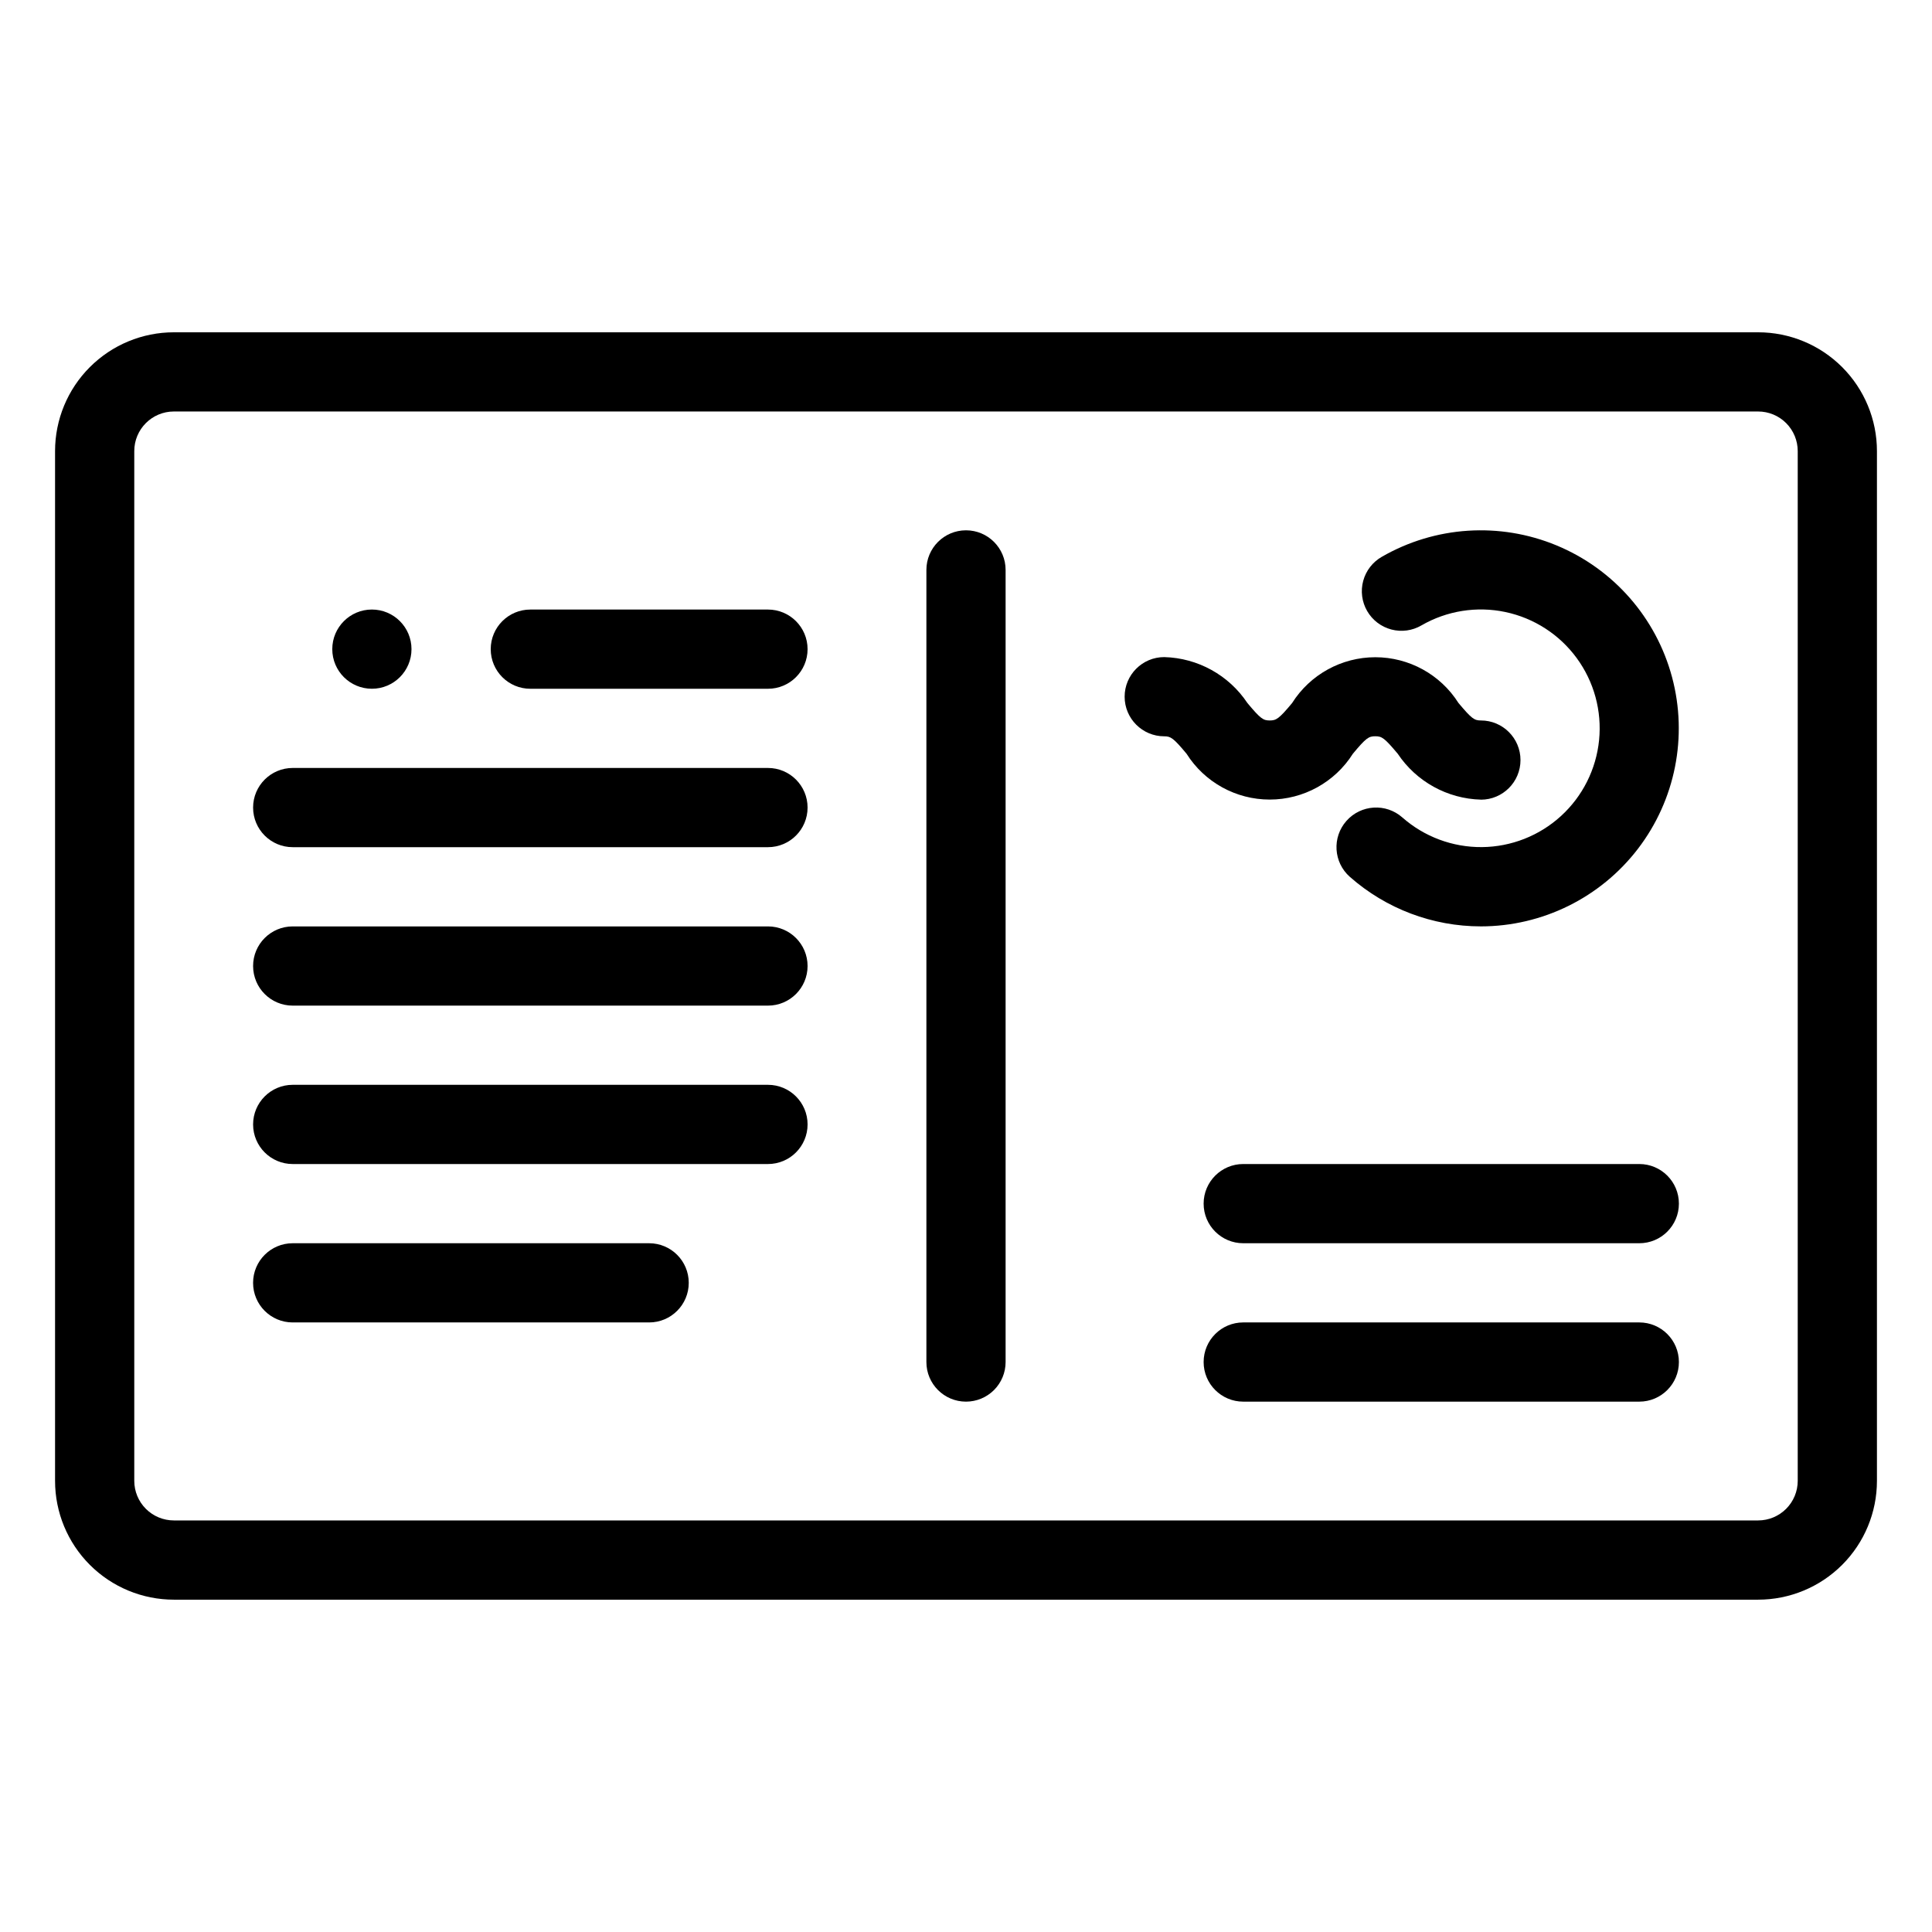
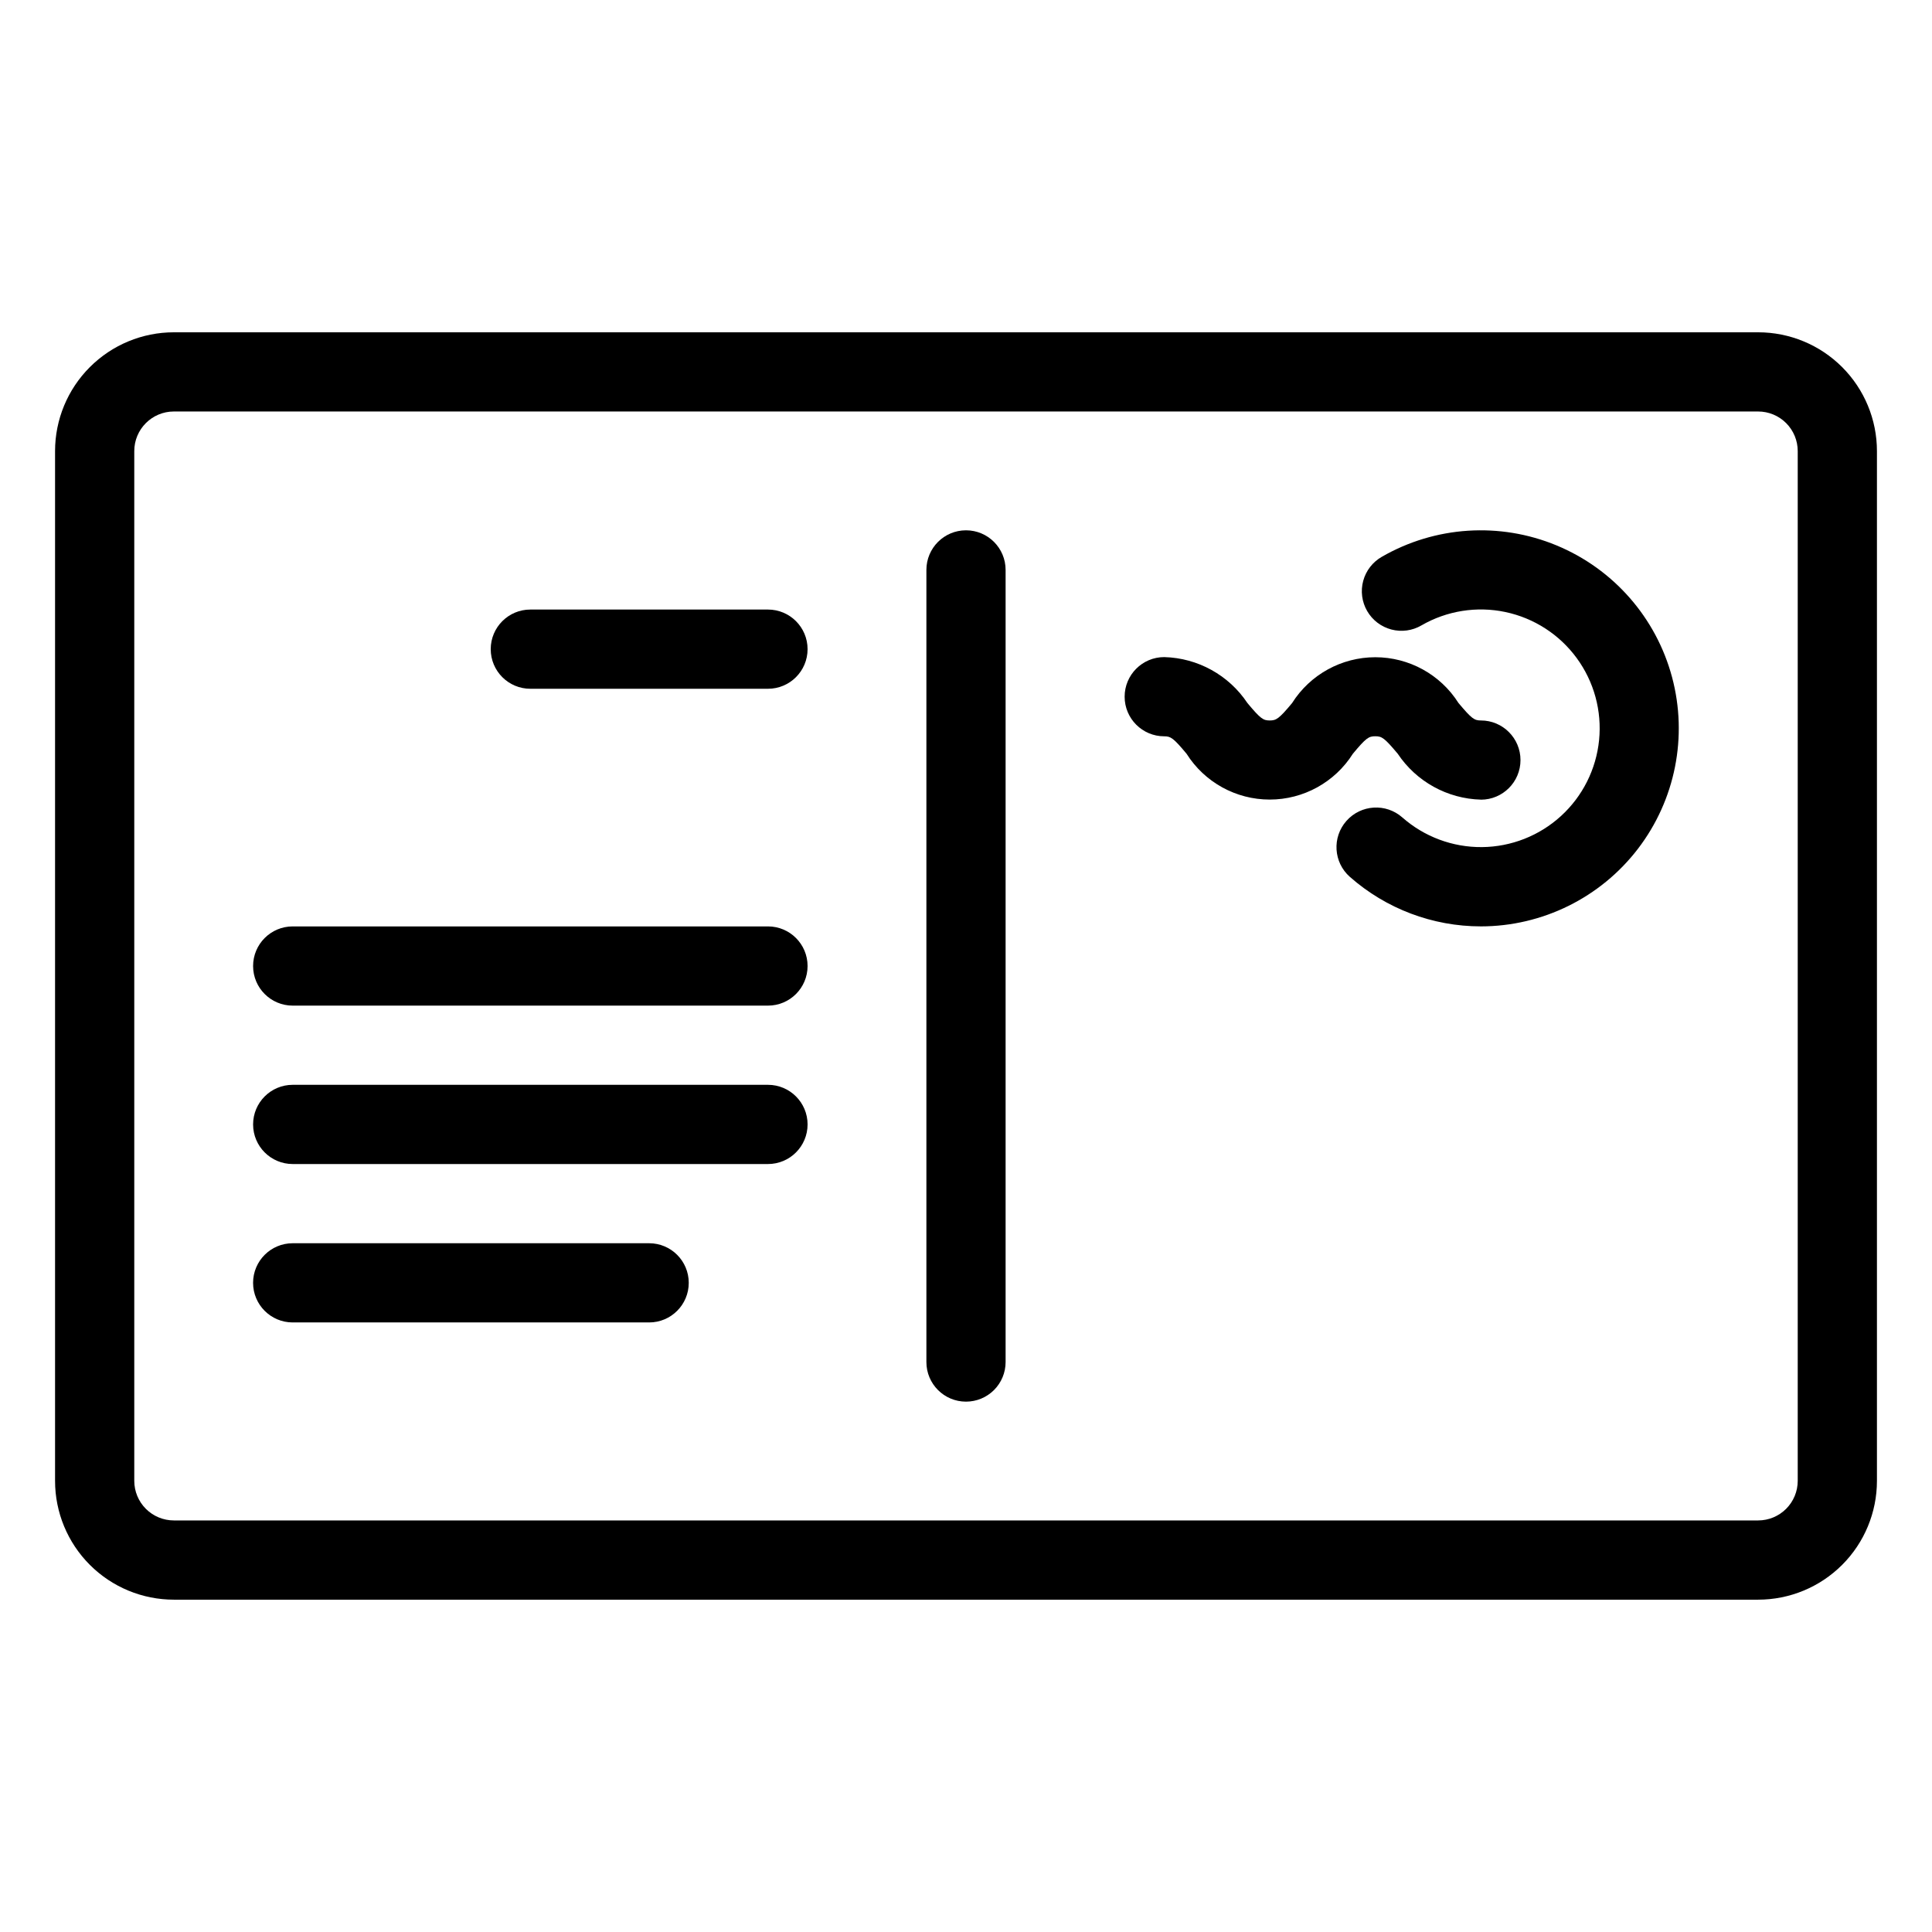
<svg xmlns="http://www.w3.org/2000/svg" fill="#000000" width="800px" height="800px" version="1.1" viewBox="144 144 512 512">
  <g>
-     <path d="m253.05 316.03c0 5.797-4.699 10.496-10.496 10.496s-10.496-4.699-10.496-10.496 4.699-10.496 10.496-10.496 10.496 4.699 10.496 10.496" />
    <path d="m347.52 326.53h-62.977c-5.797 0-10.496-4.699-10.496-10.496s4.699-10.496 10.496-10.496h62.977c5.797 0 10.496 4.699 10.496 10.496s-4.699 10.496-10.496 10.496z" />
-     <path d="m347.52 368.51h-125.95c-5.797 0-10.496-4.699-10.496-10.496s4.699-10.496 10.496-10.496h125.95c5.797 0 10.496 4.699 10.496 10.496s-4.699 10.496-10.496 10.496z" />
    <path d="m347.52 410.5h-125.95c-5.797 0-10.496-4.699-10.496-10.496s4.699-10.496 10.496-10.496h125.95c5.797 0 10.496 4.699 10.496 10.496s-4.699 10.496-10.496 10.496z" />
    <path d="m347.52 452.48h-125.95c-5.797 0-10.496-4.699-10.496-10.496s4.699-10.496 10.496-10.496h125.95c5.797 0 10.496 4.699 10.496 10.496s-4.699 10.496-10.496 10.496z" />
    <path d="m316.03 494.46h-94.465c-5.797 0-10.496-4.699-10.496-10.496 0-5.793 4.699-10.492 10.496-10.492h94.465c5.797 0 10.496 4.699 10.496 10.492 0 5.797-4.699 10.496-10.496 10.496z" />
    <path d="m609.92 567.93h-419.84c-8.352 0-16.359-3.316-22.266-9.223-5.906-5.902-9.223-13.914-9.223-22.266v-272.89c0-8.352 3.316-16.359 9.223-22.266s13.914-9.223 22.266-9.223h419.84c8.352 0 16.363 3.316 22.266 9.223 5.906 5.906 9.223 13.914 9.223 22.266v272.89c0 8.352-3.316 16.363-9.223 22.266-5.902 5.906-13.914 9.223-22.266 9.223zm-419.84-314.88c-5.797 0-10.496 4.699-10.496 10.496v272.89c0 2.785 1.105 5.453 3.074 7.422s4.637 3.074 7.422 3.074h419.84c2.785 0 5.453-1.105 7.422-3.074s3.074-4.637 3.074-7.422v-272.89c0-2.785-1.105-5.453-3.074-7.422s-4.637-3.074-7.422-3.074z" />
    <path d="m400 515.45c-5.797 0-10.496-4.699-10.496-10.496v-209.92c0-5.797 4.699-10.496 10.496-10.496s10.496 4.699 10.496 10.496v209.92c0 2.785-1.105 5.457-3.074 7.422-1.969 1.969-4.641 3.074-7.422 3.074z" />
-     <path d="m578.43 473.47h-104.96c-5.797 0-10.496-4.699-10.496-10.496 0-5.797 4.699-10.496 10.496-10.496h104.96c5.797 0 10.496 4.699 10.496 10.496 0 5.797-4.699 10.496-10.496 10.496z" />
-     <path d="m578.43 515.45h-104.96c-5.797 0-10.496-4.699-10.496-10.496s4.699-10.496 10.496-10.496h104.96c5.797 0 10.496 4.699 10.496 10.496s-4.699 10.496-10.496 10.496z" />
    <path d="m536.45 389.5c-12.785 0-25.129-4.664-34.719-13.121-4.348-3.84-4.758-10.477-0.918-14.824s10.477-4.762 14.824-0.922c5.824 5.129 13.34 7.926 21.098 7.856 7.762-0.07 15.223-3.008 20.953-8.242 5.727-5.234 9.32-12.402 10.09-20.125 0.77-7.723-1.34-15.457-5.926-21.719-4.582-6.262-11.316-10.609-18.91-12.211-7.594-1.602-15.512-0.34-22.234 3.539-2.414 1.414-5.289 1.805-7.992 1.09-2.703-0.715-5.008-2.477-6.406-4.898-1.398-2.422-1.773-5.301-1.039-7.996 0.73-2.699 2.512-4.996 4.941-6.375 14.129-8.145 31.242-9.258 46.309-3.008 15.066 6.246 26.371 19.141 30.59 34.895s0.875 32.574-9.047 45.516c-9.926 12.941-25.301 20.535-41.613 20.547z" />
    <path d="m536.45 355.91c-8.883-0.238-17.102-4.773-22.039-12.164-3.527-4.199-4.199-4.629-5.941-4.629-1.742 0-2.414 0.398-5.941 4.629-4.777 7.562-13.098 12.148-22.043 12.148-8.941 0-17.262-4.586-22.039-12.148-3.504-4.199-4.199-4.617-5.91-4.617-5.797 0-10.496-4.699-10.496-10.496s4.699-10.496 10.496-10.496c8.891 0.234 17.109 4.773 22.043 12.176 3.504 4.199 4.199 4.617 5.91 4.617s2.426-0.398 5.941-4.629h-0.004c4.785-7.551 13.102-12.129 22.043-12.129 8.938 0 17.258 4.578 22.043 12.129 3.527 4.199 4.199 4.629 5.941 4.629h-0.004c5.797 0 10.496 4.699 10.496 10.496 0 5.797-4.699 10.496-10.496 10.496z" />
  </g>
</svg>